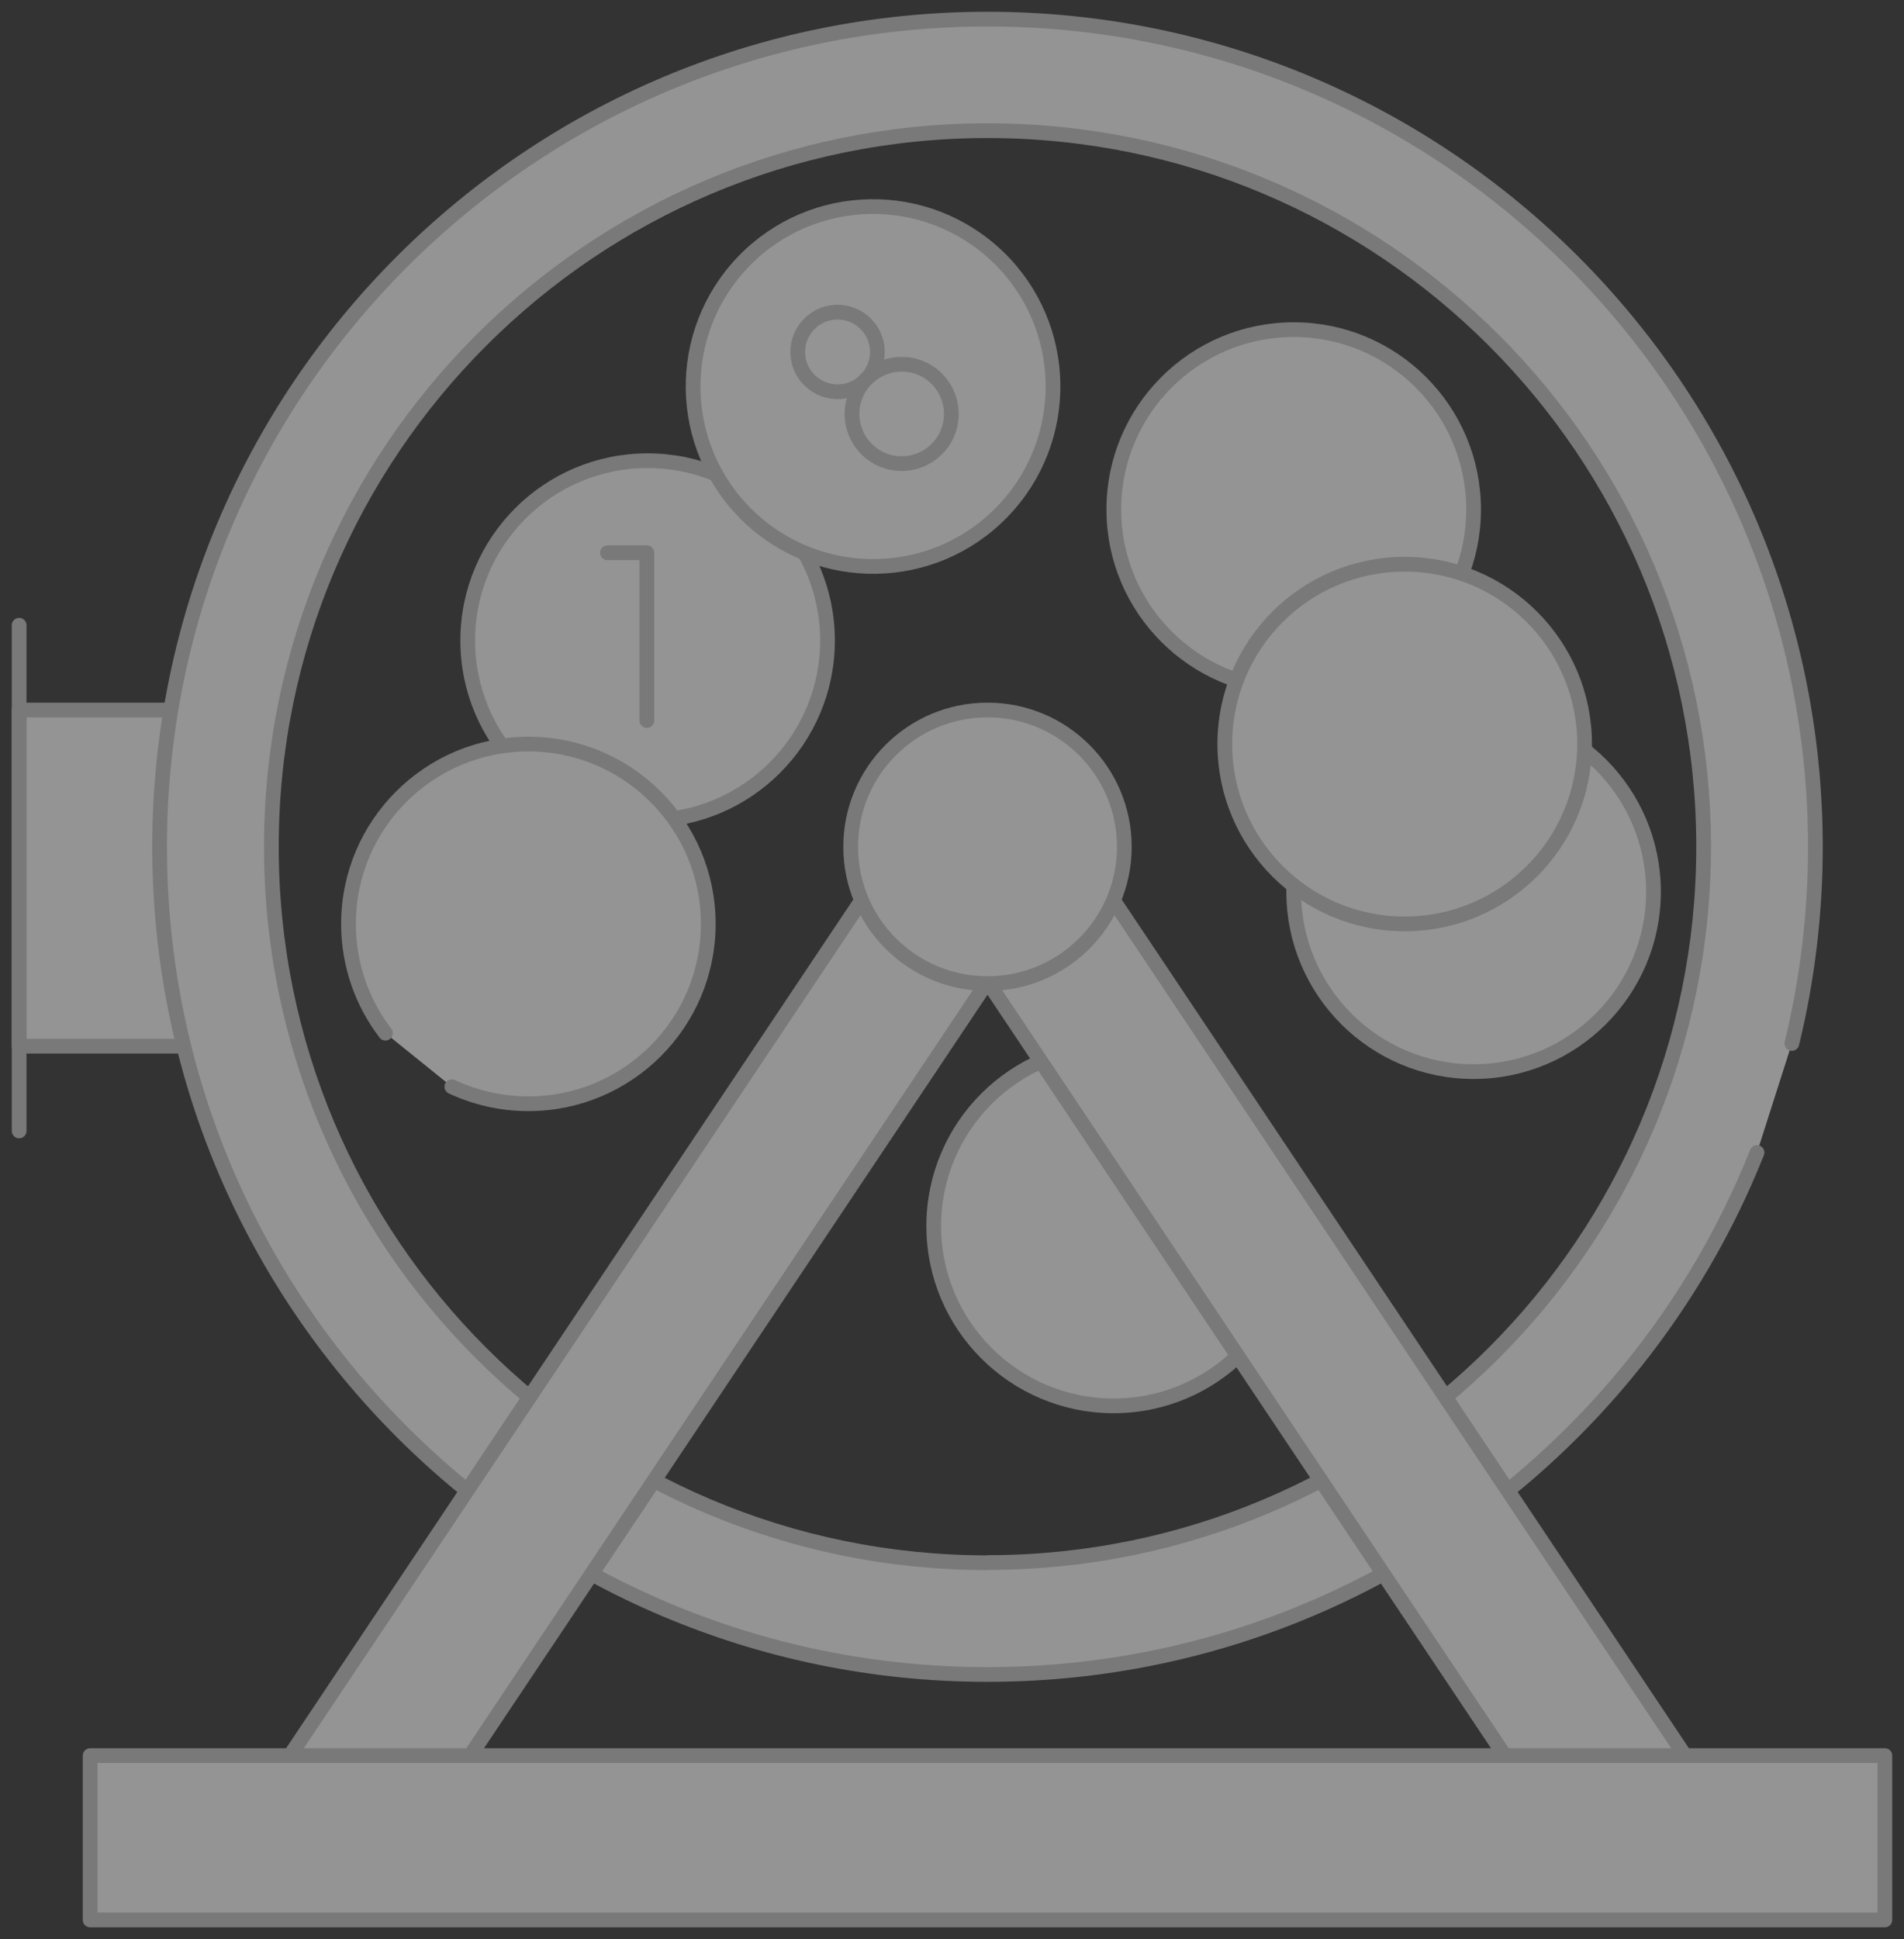
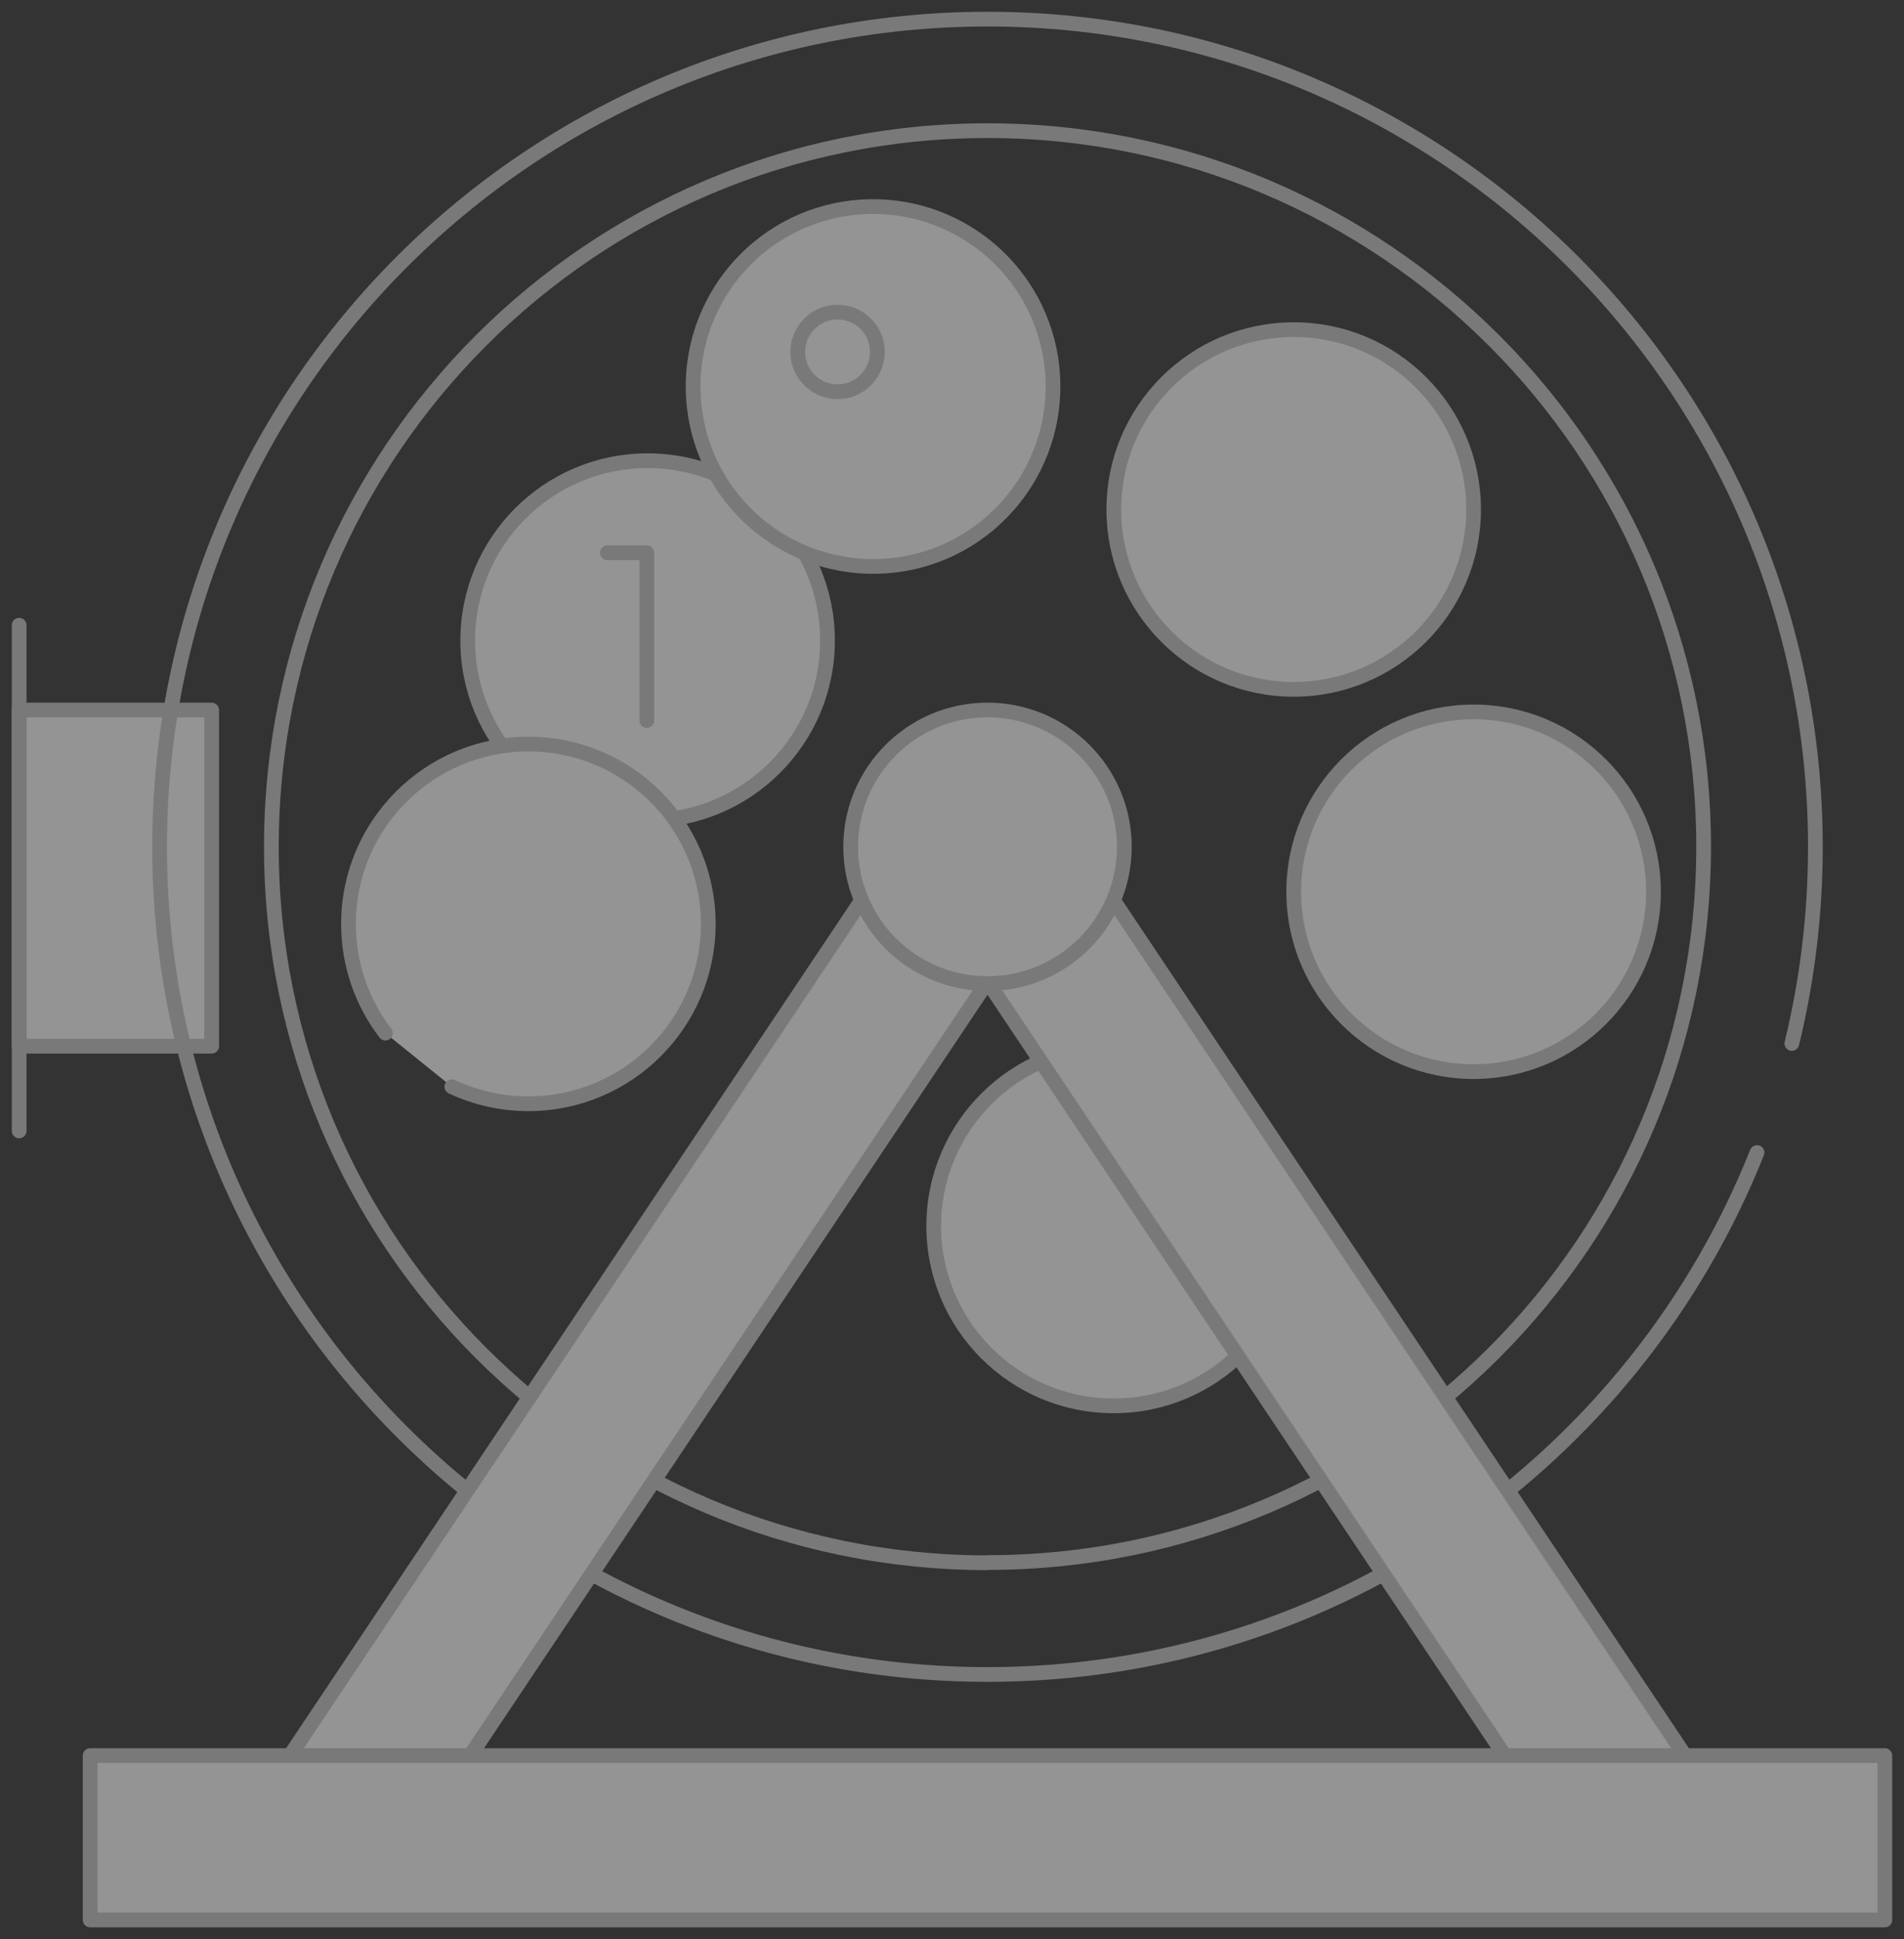
<svg xmlns="http://www.w3.org/2000/svg" viewBox="0 0 388 395" fill="none">
  <rect x="0" y="0" width="388" height="395" fill="#333333" stroke="none" />
  <g opacity="0.5">
    <path d="M43.133 144.632H3.9V213.109H43.133V144.632Z" fill="#F5F5F5" stroke="#BFBFBF" stroke-width="3" stroke-linecap="round" stroke-linejoin="round" />
-     <path d="M365.147 212.563C368.266 199.741 369.943 186.295 369.943 172.498C369.904 79.39 294.403 3.897 201.234 3.897C108.066 3.897 32.525 79.39 32.525 172.498C32.525 265.607 108.066 341.099 201.234 341.099C272.407 341.099 333.246 297.059 358.049 234.779M201.234 318.339C120.624 318.339 55.3 253.057 55.3 172.498C55.3 91.939 120.624 26.619 201.234 26.619C281.845 26.619 347.168 91.9 347.168 172.459C347.168 253.018 281.845 318.299 201.234 318.299V318.339Z" fill="#F5F5F5" />
    <path d="M365.147 212.563C368.266 199.741 369.943 186.295 369.943 172.498C369.904 79.39 294.403 3.897 201.234 3.897C108.066 3.897 32.525 79.39 32.525 172.498C32.525 265.607 108.066 341.099 201.234 341.099C272.407 341.099 333.246 297.059 358.049 234.779M201.234 318.338C120.624 318.338 55.3 253.057 55.3 172.498C55.3 91.939 120.624 26.619 201.234 26.619C281.845 26.619 347.168 91.9 347.168 172.459C347.168 253.018 281.845 318.3 201.234 318.3V318.338Z" stroke="#BFBFBF" stroke-width="3" stroke-linecap="round" stroke-linejoin="round" />
    <path d="M131.972 167.12C152.219 167.12 168.631 150.718 168.631 130.485C168.631 110.251 152.219 93.849 131.972 93.849C111.726 93.849 95.313 110.251 95.313 130.485C95.313 150.718 111.726 167.12 131.972 167.12Z" fill="#F5F5F5" stroke="#BFBFBF" stroke-width="3" stroke-linecap="round" stroke-linejoin="round" />
    <path d="M78.544 210.459C73.825 204.301 71.017 196.584 71.017 188.205C71.017 167.977 87.436 151.569 107.676 151.569C127.916 151.569 144.335 167.977 144.335 188.205C144.335 208.432 127.916 224.84 107.676 224.84C102.099 224.84 96.834 223.593 92.076 221.372" fill="#F5F5F5" />
    <path d="M78.544 210.459C73.825 204.301 71.017 196.584 71.017 188.205C71.017 167.977 87.436 151.569 107.676 151.569C127.916 151.569 144.335 167.977 144.335 188.205C144.335 208.432 127.916 224.84 107.676 224.84C102.099 224.84 96.834 223.593 92.076 221.372" stroke="#BFBFBF" stroke-width="3" stroke-linecap="round" stroke-linejoin="round" />
    <path d="M263.633 140.423C283.879 140.423 300.292 124.02 300.292 103.787C300.292 83.554 283.879 67.152 263.633 67.152C243.386 67.152 226.974 83.554 226.974 103.787C226.974 124.02 243.386 140.423 263.633 140.423Z" fill="#F5F5F5" stroke="#BFBFBF" stroke-width="3" stroke-linecap="round" stroke-linejoin="round" />
-     <path d="M123.782 112.595H131.816V146.776" fill="#F5F5F5" />
+     <path d="M123.782 112.595H131.816" fill="#F5F5F5" />
    <path d="M123.782 112.595H131.816V146.776" stroke="#BFBFBF" stroke-width="3" stroke-linecap="round" stroke-linejoin="round" />
    <path d="M203.418 52.381C217.965 66.45 218.355 89.64 204.276 104.216C190.198 118.792 166.993 119.143 152.408 105.073C137.861 91.004 137.471 67.814 151.55 53.238C165.628 38.701 188.833 38.311 203.418 52.381Z" fill="#F5F5F5" stroke="#BFBFBF" stroke-width="3" stroke-linecap="round" stroke-linejoin="round" />
    <path d="M176.314 65.866C179.551 68.984 179.629 74.089 176.509 77.324C173.389 80.559 168.28 80.637 165.043 77.519C161.806 74.401 161.728 69.296 164.848 66.061C167.968 62.826 173.077 62.748 176.314 65.866Z" fill="#F5F5F5" stroke="#BFBFBF" stroke-width="3" stroke-linecap="round" stroke-linejoin="round" />
-     <path d="M190.783 77.051C194.799 80.949 194.916 87.341 191.017 91.355C187.117 95.369 180.721 95.486 176.704 91.589C172.687 87.691 172.57 81.299 176.47 77.285C180.37 73.271 186.766 73.154 190.783 77.051Z" fill="#F5F5F5" stroke="#BFBFBF" stroke-width="3" stroke-linecap="round" stroke-linejoin="round" />
    <path d="M300.292 218.293C320.538 218.293 336.951 201.89 336.951 181.657C336.951 161.424 320.538 145.022 300.292 145.022C280.045 145.022 263.633 161.424 263.633 181.657C263.633 201.89 280.045 218.293 300.292 218.293Z" fill="#F5F5F5" stroke="#BFBFBF" stroke-width="3" stroke-linecap="round" stroke-linejoin="round" />
    <path d="M226.935 286.38C247.181 286.38 263.594 269.978 263.594 249.745C263.594 229.511 247.181 213.109 226.935 213.109C206.688 213.109 190.276 229.511 190.276 249.745C190.276 269.978 206.688 286.38 226.935 286.38Z" fill="#F5F5F5" stroke="#BFBFBF" stroke-width="3" stroke-linecap="round" stroke-linejoin="round" />
-     <path d="M286.252 188.205C306.498 188.205 322.911 171.802 322.911 151.569C322.911 131.336 306.498 114.934 286.252 114.934C266.006 114.934 249.593 131.336 249.593 151.569C249.593 171.802 266.006 188.205 286.252 188.205Z" fill="#F5F5F5" stroke="#BFBFBF" stroke-width="3" stroke-linecap="round" stroke-linejoin="round" />
    <path d="M321.546 379.917L201.234 199.936L80.923 379.917L55.534 362.964L201.234 145.022L346.934 362.964L321.546 379.917Z" fill="#F5F5F5" stroke="#BFBFBF" stroke-width="3" stroke-linecap="round" stroke-linejoin="round" />
    <path d="M201.234 200.365C216.634 200.365 229.119 187.889 229.119 172.498C229.119 157.108 216.634 144.632 201.234 144.632C185.834 144.632 173.35 157.108 173.35 172.498C173.35 187.889 185.834 200.365 201.234 200.365Z" fill="#F5F5F5" stroke="#BFBFBF" stroke-width="3" stroke-linecap="round" stroke-linejoin="round" />
    <path d="M384.1 357.624H18.369V391.103H384.1V357.624Z" fill="#F5F5F5" stroke="#BFBFBF" stroke-width="3" stroke-linecap="round" stroke-linejoin="round" />
    <path d="M3.9 127.366V230.374" stroke="#BFBFBF" stroke-width="3" stroke-linecap="round" stroke-linejoin="round" />
  </g>
</svg>